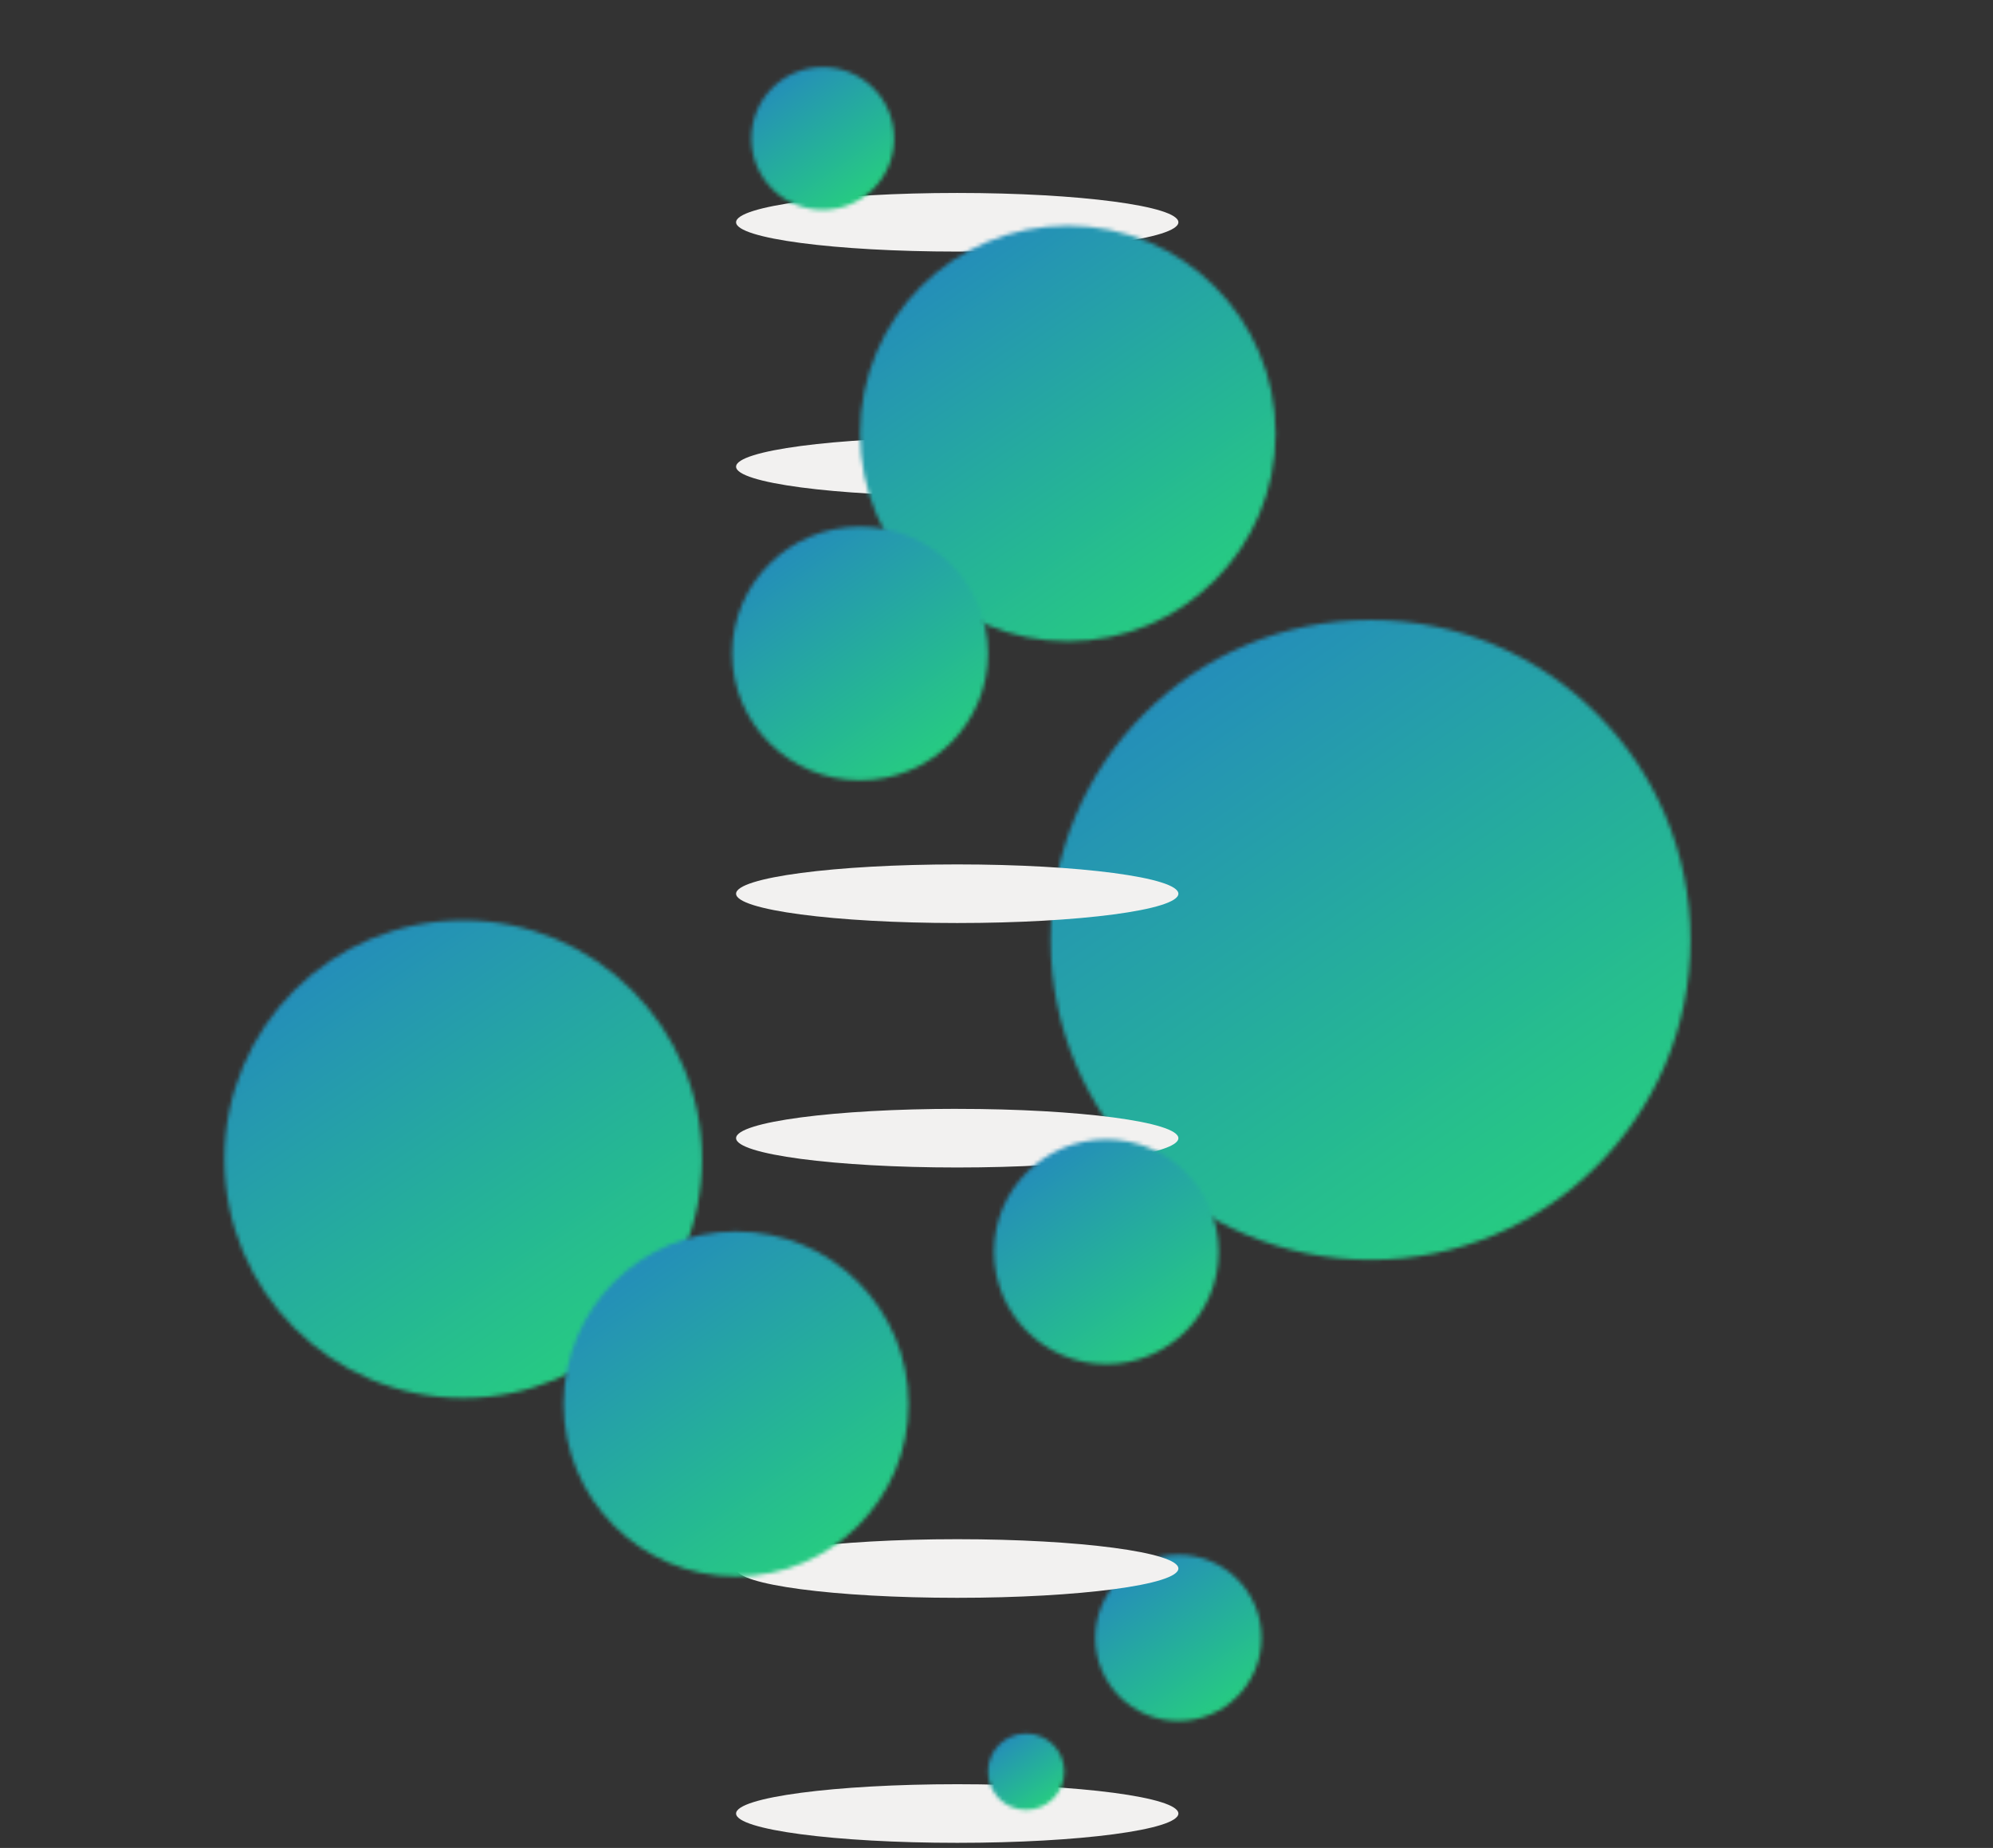
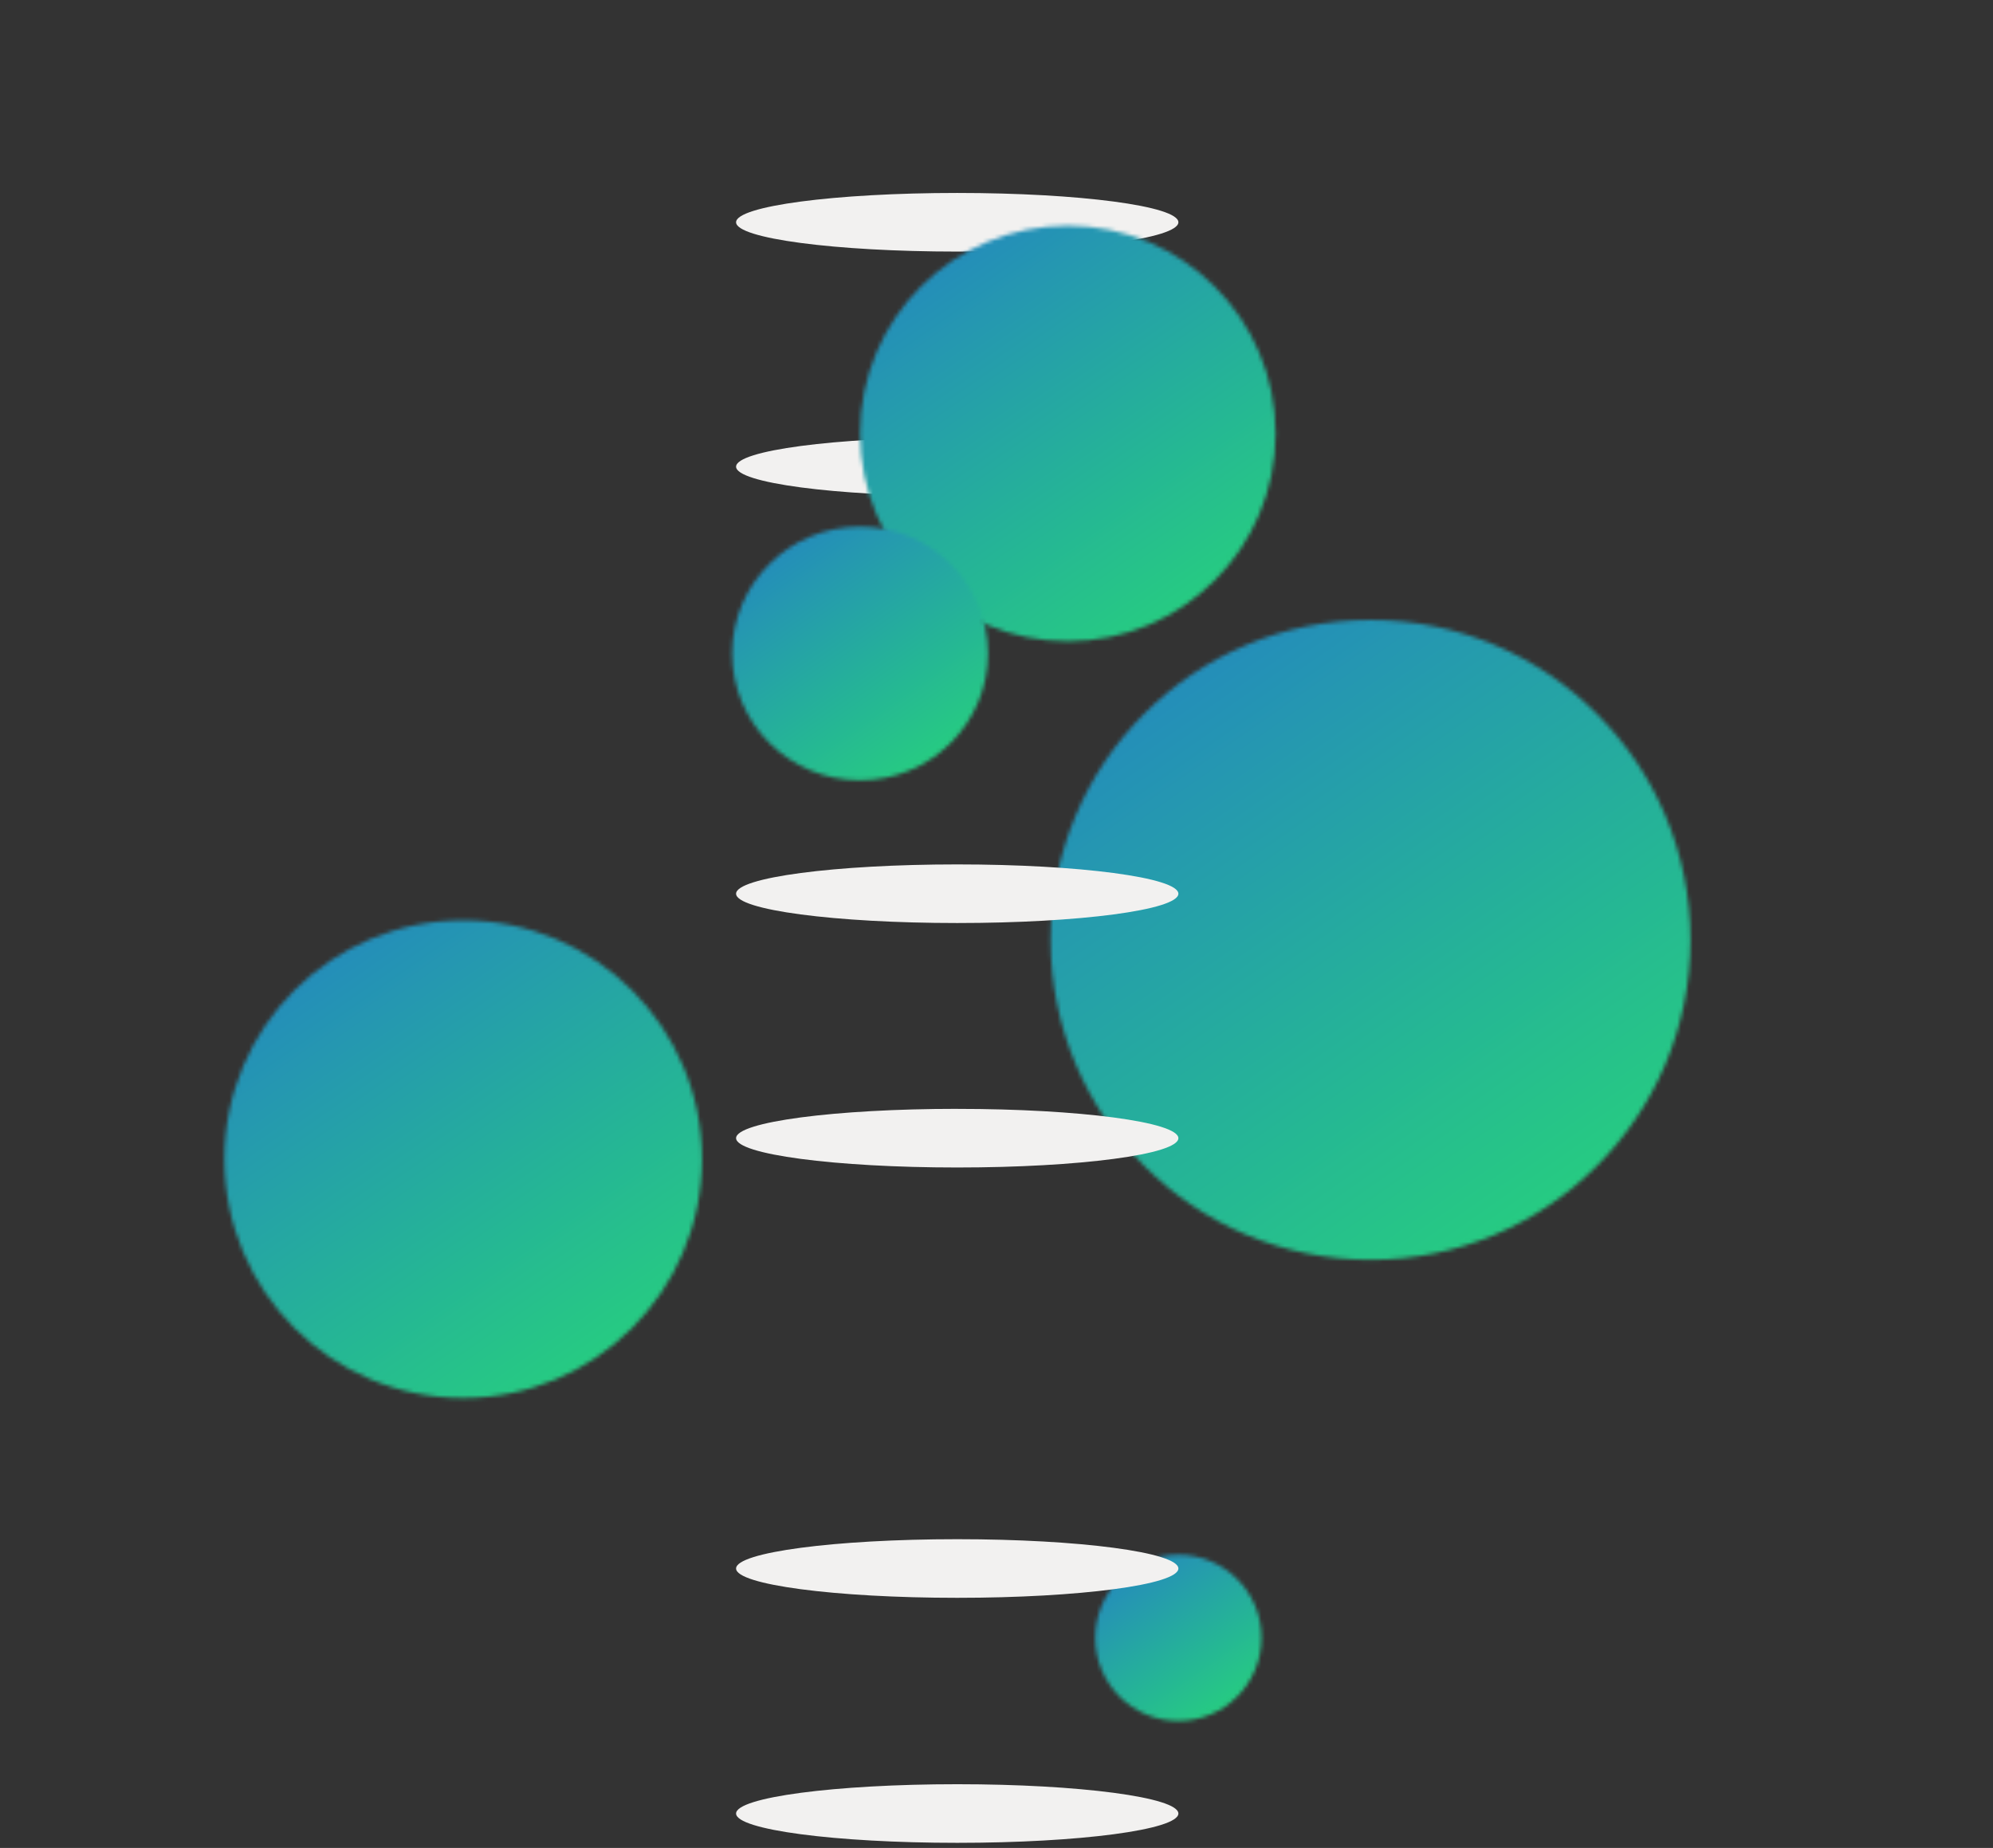
<svg xmlns="http://www.w3.org/2000/svg" width="508" height="471" viewBox="0 0 508 471" fill="none">
  <rect x="0" y="0" width="508" height="471" fill="#333333" stroke="none" />
  <mask id="mask0_425_312" style="mask-type:luminance" maskUnits="userSpaceOnUse" x="267" y="158" width="164" height="164">
    <path d="M267.789 239.56C267.789 284.56 304.309 321.1 349.339 321.1C394.369 321.1 430.889 284.56 430.889 239.56C430.889 194.56 394.369 158.01 349.339 158.01C304.309 158.01 267.789 194.49 267.789 239.56Z" fill="white" />
  </mask>
  <g mask="url(#mask0_425_312)">
    <path d="M377.226 81.391L191.164 211.673L321.446 397.735L507.508 267.453L377.226 81.391Z" fill="url(#paint0_linear_425_312)" />
  </g>
  <mask id="mask1_425_312" style="mask-type:luminance" maskUnits="userSpaceOnUse" x="279" y="396" width="43" height="43">
    <path d="M279.172 417.45C279.172 429.15 288.662 438.64 300.362 438.64C312.062 438.64 321.552 429.15 321.552 417.45C321.552 405.75 312.062 396.26 300.362 396.26C288.662 396.26 279.172 405.74 279.172 417.45Z" fill="white" />
  </mask>
  <g mask="url(#mask1_425_312)">
    <path d="M307.612 376.332L259.258 410.19L293.116 458.545L341.471 424.687L307.612 376.332Z" fill="url(#paint1_linear_425_312)" />
  </g>
  <path d="M243.991 49.18C275.101 49.18 300.361 52.52 300.361 56.65C300.361 60.78 275.101 64.12 243.991 64.12C212.881 64.12 187.621 60.77 187.621 56.65C187.621 52.53 212.841 49.18 243.991 49.18ZM243.991 111.48C212.841 111.48 187.621 114.83 187.621 118.95C187.621 123.07 212.841 126.42 243.991 126.42C275.141 126.42 300.361 123.08 300.361 118.95C300.361 114.82 275.101 111.48 243.991 111.48ZM243.991 220.32C212.841 220.32 187.621 223.66 187.621 227.79C187.621 231.92 212.841 235.26 243.991 235.26C275.141 235.26 300.361 231.91 300.361 227.79C300.361 223.67 275.101 220.32 243.991 220.32ZM243.991 282.62C212.841 282.62 187.621 285.96 187.621 290.09C187.621 294.22 212.841 297.57 243.991 297.57C275.141 297.57 300.361 294.22 300.361 290.1C300.361 285.98 275.101 282.63 243.991 282.63M243.991 392.31C212.841 392.31 187.621 395.66 187.621 399.78C187.621 403.9 212.841 407.25 243.991 407.25C275.141 407.25 300.361 403.9 300.361 399.78C300.361 395.66 275.101 392.31 243.991 392.31ZM243.991 454.76C212.841 454.76 187.621 458.11 187.621 462.23C187.621 466.35 212.841 469.7 243.991 469.7C275.141 469.7 300.361 466.36 300.361 462.23C300.361 458.1 275.101 454.76 243.991 454.76Z" fill="#F2F1F0" />
  <mask id="mask2_425_312" style="mask-type:luminance" maskUnits="userSpaceOnUse" x="219" y="57" width="107" height="107">
    <path d="M219.219 110.49C219.219 139.72 242.939 163.45 272.179 163.45C301.419 163.45 325.139 139.72 325.139 110.49C325.139 81.26 301.429 57.52 272.179 57.52C242.929 57.52 219.219 81.22 219.219 110.49Z" fill="white" />
  </mask>
  <g mask="url(#mask2_425_312)">
    <path d="M290.295 7.75L169.445 92.37L254.065 213.22L374.915 128.6L290.295 7.75Z" fill="url(#paint2_linear_425_312)" />
  </g>
  <mask id="mask3_425_312" style="mask-type:luminance" maskUnits="userSpaceOnUse" x="57" y="234" width="122" height="123">
    <path d="M57.199 295.45C57.199 329.04 84.459 356.32 118.069 356.32C151.679 356.32 178.939 329.04 178.939 295.45C178.939 261.86 151.679 234.58 118.069 234.58C84.459 234.58 57.199 261.81 57.199 295.45Z" fill="white" />
  </mask>
  <g mask="url(#mask3_425_312)">
    <path d="M138.879 177.377L-0.008 274.626L97.242 413.514L236.129 316.264L138.879 177.377Z" fill="url(#paint3_linear_425_312)" />
  </g>
  <mask id="mask4_425_312" style="mask-type:luminance" maskUnits="userSpaceOnUse" x="251" y="441" width="21" height="21">
-     <path d="M251.828 451.57C251.828 456.94 256.188 461.3 261.558 461.3C266.928 461.3 271.288 456.94 271.288 451.57C271.288 446.2 266.928 441.84 261.558 441.84C256.188 441.84 251.828 446.19 251.828 451.57Z" fill="white" />
-   </mask>
+     </mask>
  <g mask="url(#mask4_425_312)">
    <path d="M264.887 432.69L242.688 448.234L258.231 470.433L280.43 454.889L264.887 432.69Z" fill="url(#paint4_linear_425_312)" />
  </g>
  <mask id="mask5_425_312" style="mask-type:luminance" maskUnits="userSpaceOnUse" x="191" y="17" width="37" height="37">
    <path d="M191.512 35.3C191.512 45.34 199.662 53.5 209.712 53.5C219.762 53.5 227.912 45.35 227.912 35.3C227.912 25.25 219.762 17.1 209.712 17.1C199.662 17.1 191.512 25.24 191.512 35.3Z" fill="white" />
  </mask>
  <g mask="url(#mask5_425_312)">
-     <path d="M215.937 -0.004L174.414 29.071L203.489 70.593L245.011 41.519L215.937 -0.004Z" fill="url(#paint5_linear_425_312)" />
-   </g>
+     </g>
  <mask id="mask6_425_312" style="mask-type:luminance" maskUnits="userSpaceOnUse" x="253" y="290" width="58" height="58">
    <path d="M253.352 319.05C253.352 334.85 266.182 347.69 281.992 347.69C297.802 347.69 310.632 334.86 310.632 319.05C310.632 303.24 297.812 290.41 281.992 290.41C266.172 290.41 253.352 303.22 253.352 319.05Z" fill="white" />
  </mask>
  <g mask="url(#mask6_425_312)">
-     <path d="M291.781 263.497L226.438 309.251L272.192 374.595L337.535 328.841L291.781 263.497Z" fill="url(#paint6_linear_425_312)" />
-   </g>
+     </g>
  <mask id="mask7_425_312" style="mask-type:luminance" maskUnits="userSpaceOnUse" x="186" y="134" width="66" height="65">
    <path d="M186.609 166.56C186.609 184.4 201.209 198.89 219.219 198.89C237.229 198.89 251.829 184.4 251.829 166.56C251.829 148.72 237.229 134.23 219.219 134.23C201.209 134.23 186.609 148.69 186.609 166.56Z" fill="white" />
  </mask>
  <g mask="url(#mask7_425_312)">
    <path d="M230.157 103.506L156.156 155.708L208.277 229.594L282.278 177.392L230.157 103.506Z" fill="url(#paint7_linear_425_312)" />
  </g>
  <mask id="mask8_425_312" style="mask-type:luminance" maskUnits="userSpaceOnUse" x="143" y="313" width="89" height="89">
    <path d="M143.66 357.84C143.66 382.1 163.34 401.8 187.62 401.8C211.9 401.8 231.58 382.1 231.58 357.84C231.58 333.58 211.9 313.88 187.62 313.88C163.34 313.88 143.66 333.55 143.66 357.84Z" fill="white" />
  </mask>
  <g mask="url(#mask8_425_312)">
-     <path d="M202.652 272.578L102.355 342.807L172.584 443.104L272.881 372.875L202.652 272.578Z" fill="url(#paint8_linear_425_312)" />
-   </g>
+     </g>
  <defs>
    <linearGradient id="paint0_linear_425_312" x1="281.133" y1="148.382" x2="411.415" y2="334.444" gradientUnits="userSpaceOnUse">
      <stop stop-color="#2482C4" />
      <stop offset="0.9" stop-color="#26CE7F" />
      <stop offset="1" stop-color="#26D17D" />
    </linearGradient>
    <linearGradient id="paint1_linear_425_312" x1="282.651" y1="393.705" x2="316.509" y2="442.059" gradientUnits="userSpaceOnUse">
      <stop stop-color="#2482C4" />
      <stop offset="0.9" stop-color="#26CE7F" />
      <stop offset="1" stop-color="#26D17D" />
    </linearGradient>
    <linearGradient id="paint2_linear_425_312" x1="228.168" y1="50.963" x2="312.788" y2="171.813" gradientUnits="userSpaceOnUse">
      <stop stop-color="#2482C4" />
      <stop offset="0.9" stop-color="#26CE7F" />
      <stop offset="1" stop-color="#26D17D" />
    </linearGradient>
    <linearGradient id="paint3_linear_425_312" x1="66.819" y1="227.71" x2="164.069" y2="366.598" gradientUnits="userSpaceOnUse">
      <stop stop-color="#2482C4" />
      <stop offset="0.9" stop-color="#26CE7F" />
      <stop offset="1" stop-color="#26D17D" />
    </linearGradient>
    <linearGradient id="paint4_linear_425_312" x1="254.083" y1="440.008" x2="269.627" y2="462.207" gradientUnits="userSpaceOnUse">
      <stop stop-color="#2482C4" />
      <stop offset="0.9" stop-color="#26CE7F" />
      <stop offset="1" stop-color="#26D17D" />
    </linearGradient>
    <linearGradient id="paint5_linear_425_312" x1="196.739" y1="12.692" x2="225.813" y2="54.215" gradientUnits="userSpaceOnUse">
      <stop stop-color="#2482C4" />
      <stop offset="0.9" stop-color="#26CE7F" />
      <stop offset="1" stop-color="#26D17D" />
    </linearGradient>
    <linearGradient id="paint6_linear_425_312" x1="258.119" y1="286.946" x2="303.874" y2="352.29" gradientUnits="userSpaceOnUse">
      <stop stop-color="#2482C4" />
      <stop offset="0.9" stop-color="#26CE7F" />
      <stop offset="1" stop-color="#26D17D" />
    </linearGradient>
    <linearGradient id="paint7_linear_425_312" x1="191.569" y1="130.793" x2="243.621" y2="204.581" gradientUnits="userSpaceOnUse">
      <stop stop-color="#2482C4" />
      <stop offset="0.9" stop-color="#26CE7F" />
      <stop offset="1" stop-color="#26D17D" />
    </linearGradient>
    <linearGradient id="paint8_linear_425_312" x1="151.731" y1="307.81" x2="221.96" y2="408.107" gradientUnits="userSpaceOnUse">
      <stop stop-color="#2482C4" />
      <stop offset="0.9" stop-color="#26CE7F" />
      <stop offset="1" stop-color="#26D17D" />
    </linearGradient>
  </defs>
</svg>